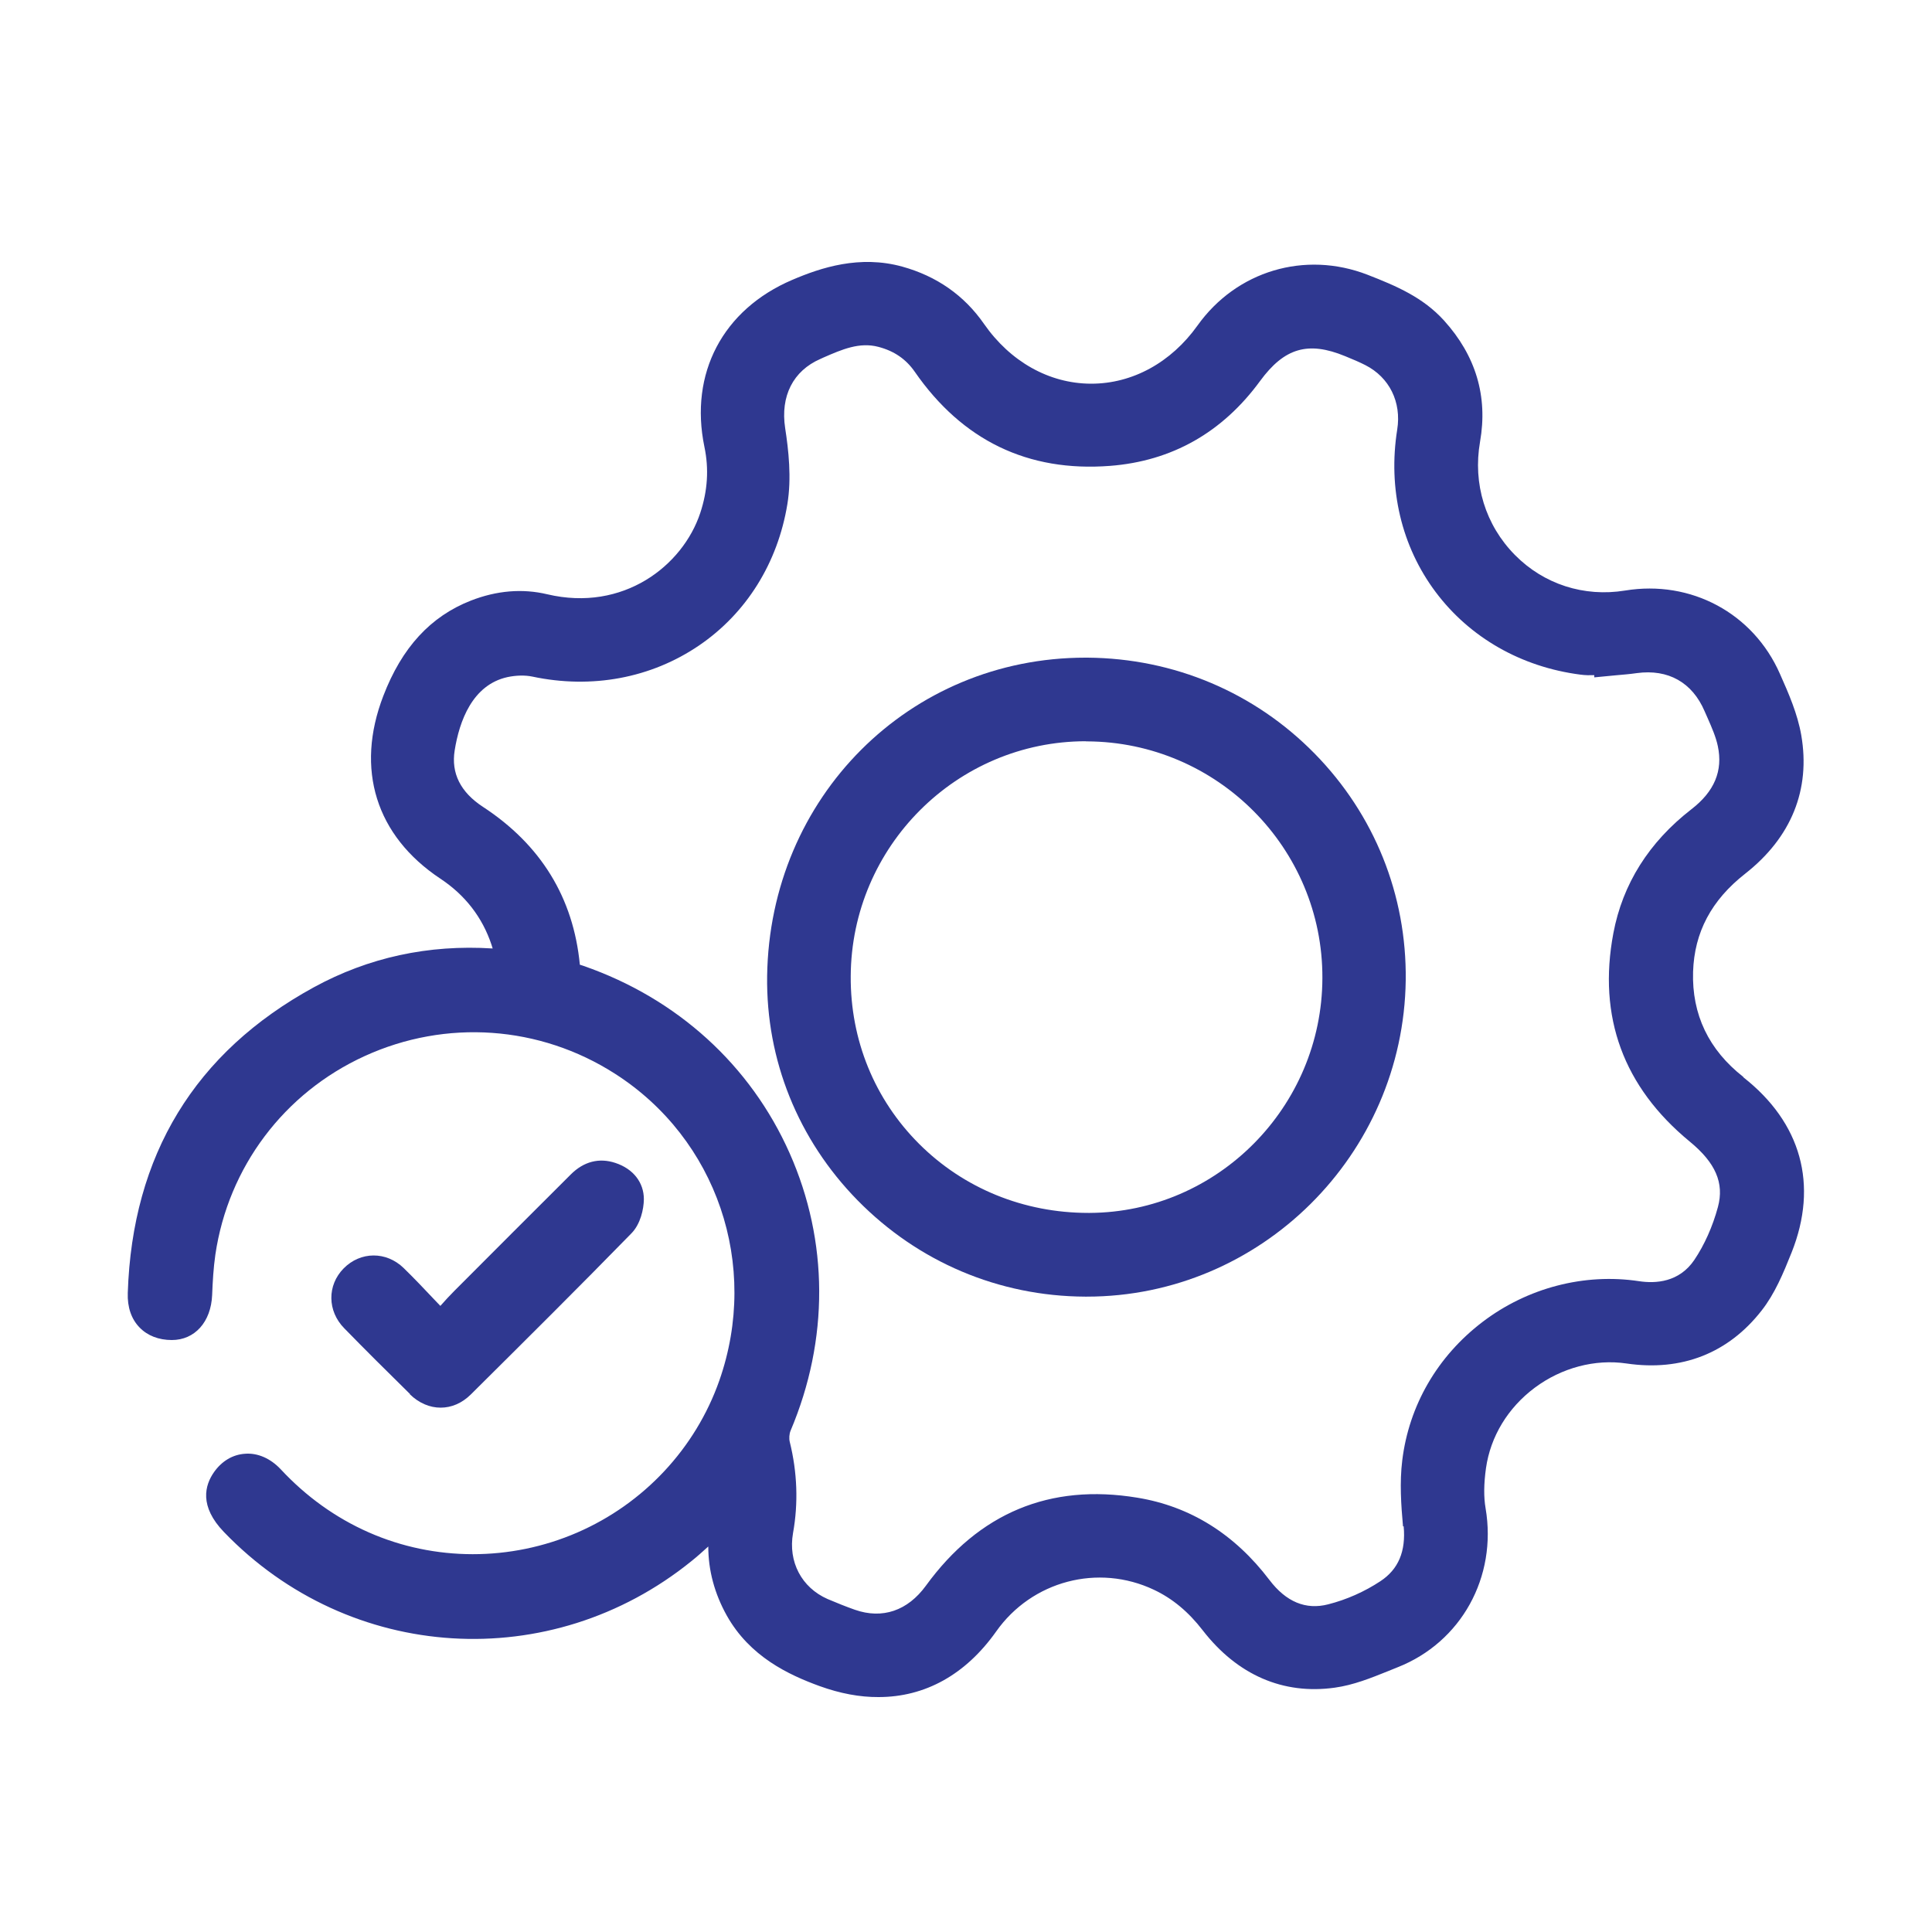
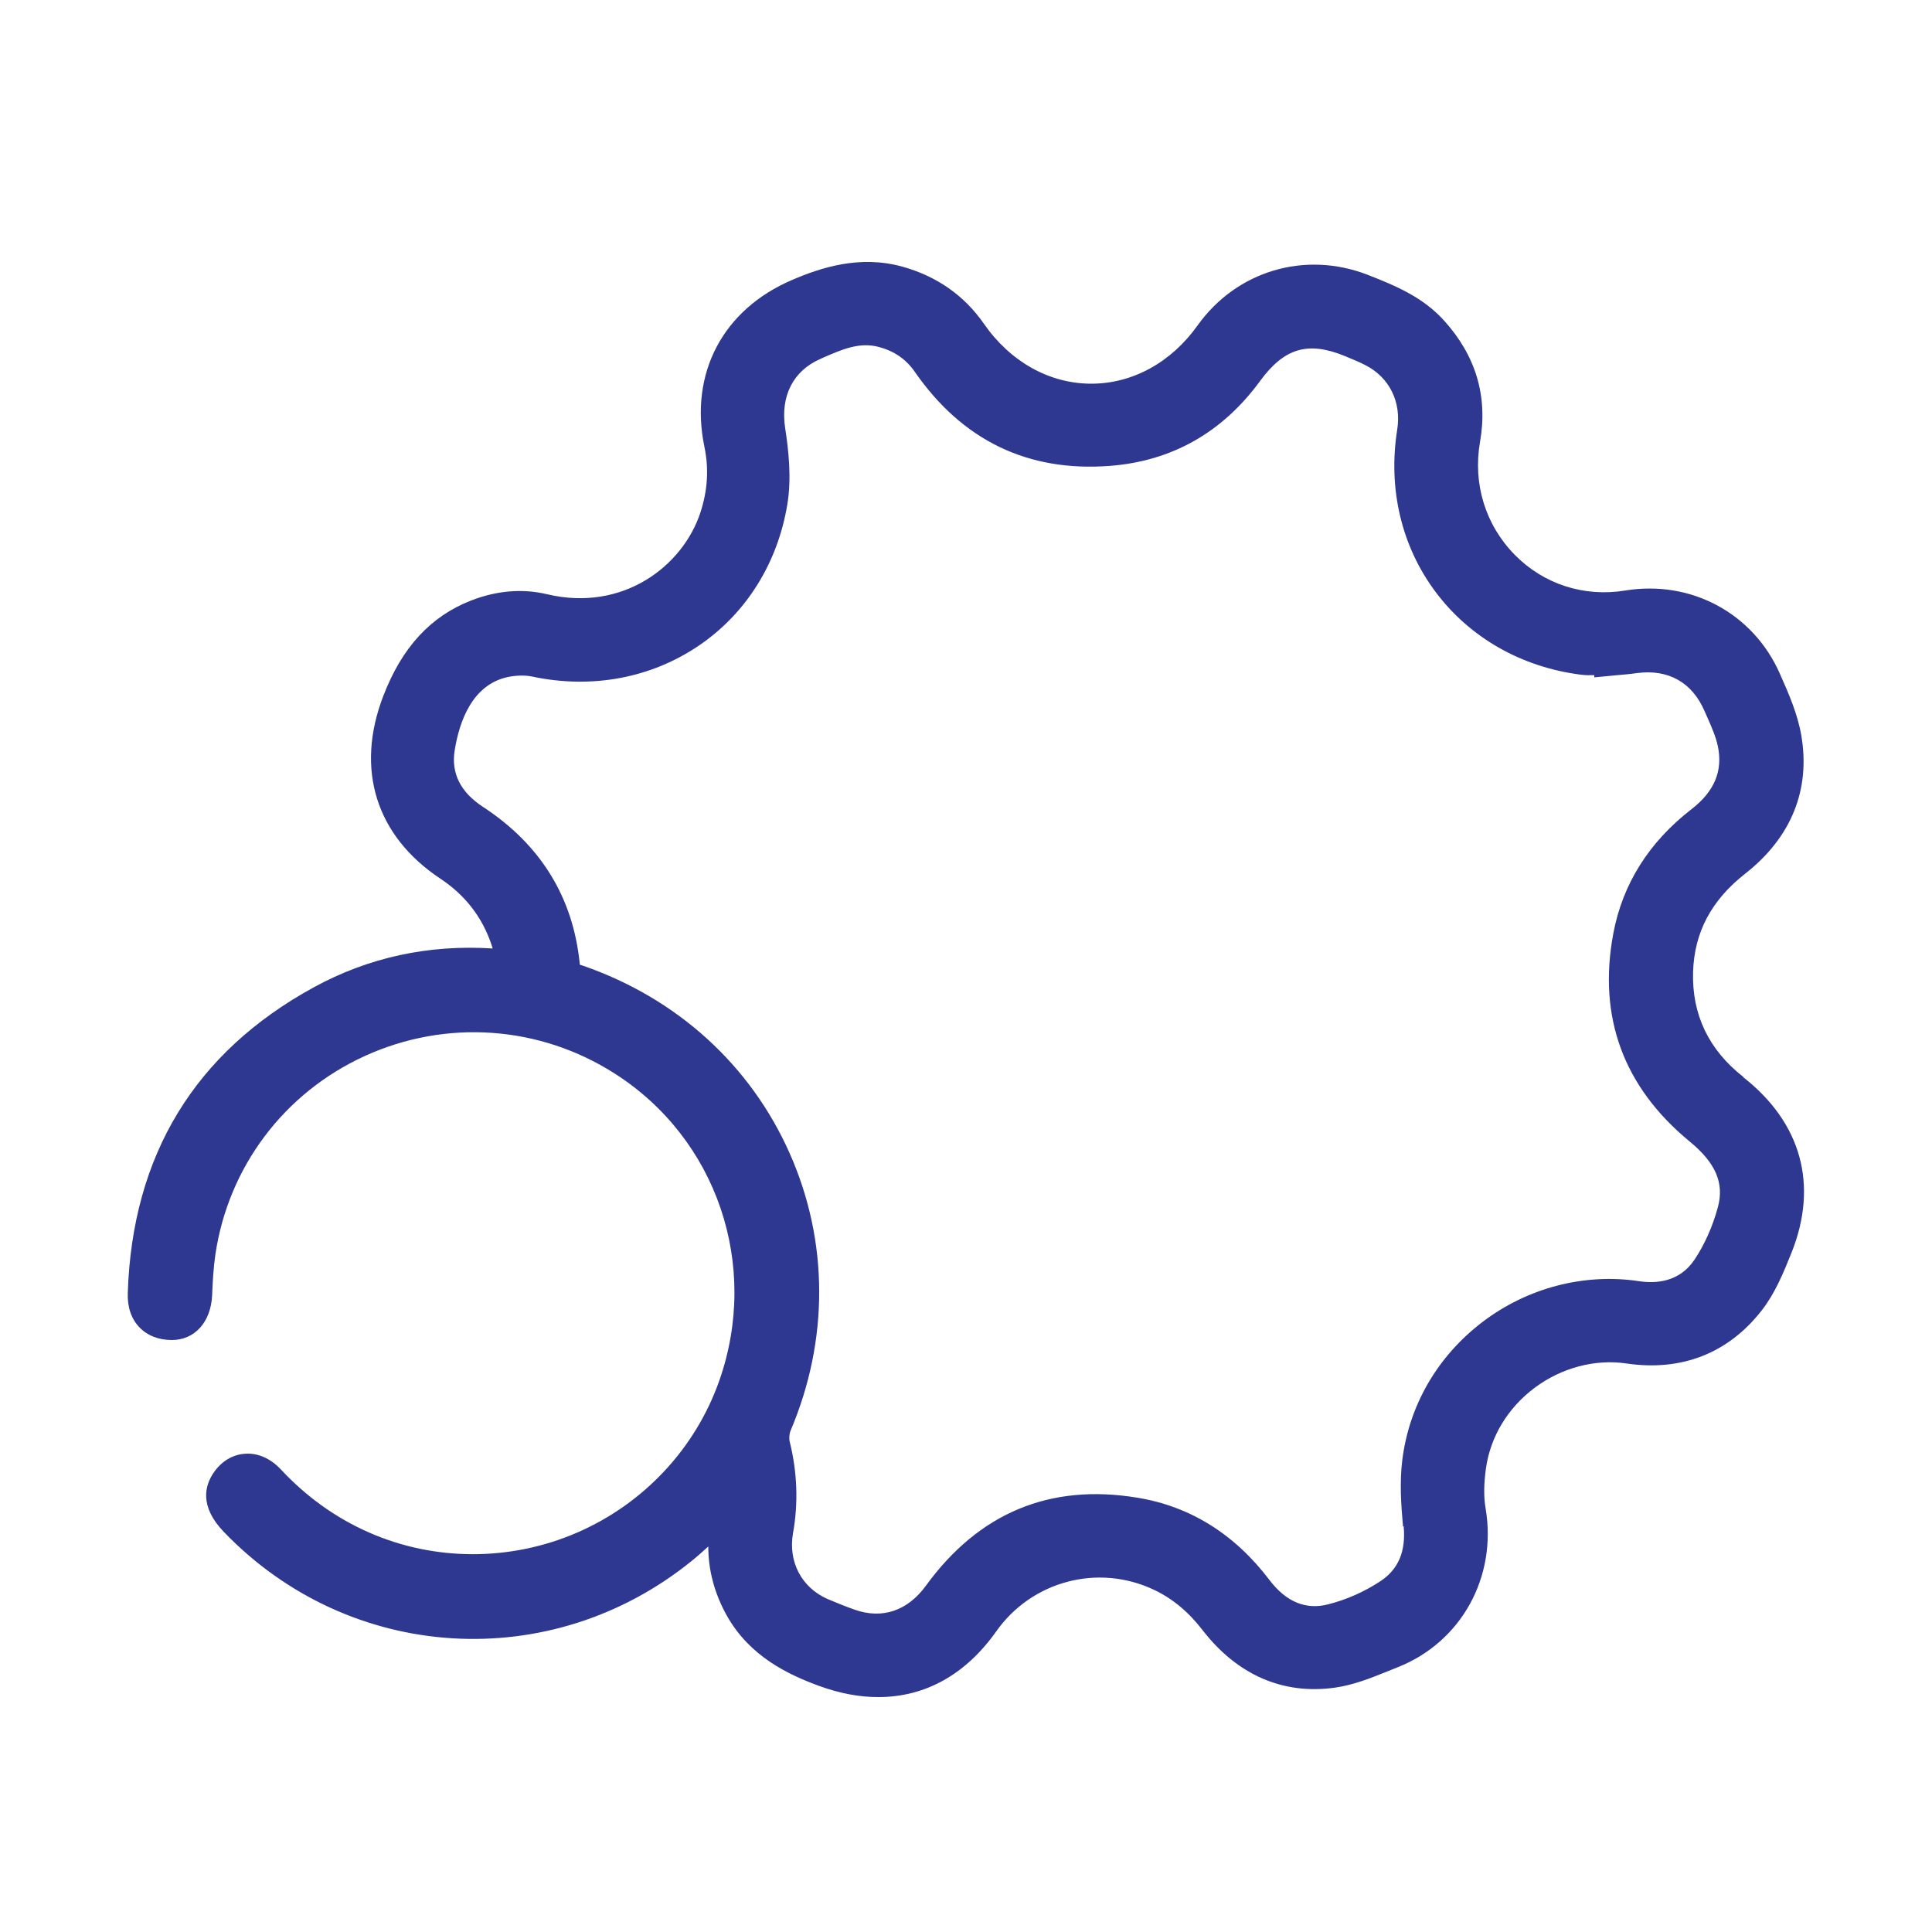
<svg xmlns="http://www.w3.org/2000/svg" id="Layer_1" data-name="Layer 1" viewBox="0 0 150 150">
  <defs>
    <style>
      .cls-1 {
        fill: #2f3890;
      }
    </style>
  </defs>
  <path class="cls-1" d="m135.36,83.62c-2.7-2.11-4.01-4.86-3.91-8.17.1-3.07,1.42-5.56,4.05-7.62,3.58-2.81,5.08-6.53,4.35-10.75-.29-1.66-.97-3.22-1.66-4.77-2.07-4.7-6.9-7.3-12.02-6.46-3.19.52-6.31-.49-8.55-2.76-2.29-2.32-3.28-5.52-2.71-8.79.62-3.53-.33-6.69-2.8-9.42-1.62-1.78-3.65-2.66-5.94-3.55-4.86-1.88-10.17-.3-13.2,3.95-2.05,2.87-5.05,4.51-8.24,4.51h-.06c-3.22-.02-6.23-1.71-8.27-4.64-1.54-2.22-3.68-3.71-6.35-4.45-3.3-.91-6.3.07-8.54,1.03-5.39,2.3-8,7.26-6.82,12.96.36,1.72.25,3.4-.32,5.13-1.36,4.11-5.98,7.71-11.88,6.32-1.93-.46-3.93-.29-5.93.49-3.14,1.23-5.36,3.65-6.8,7.4-2.19,5.69-.58,10.86,4.43,14.19,1.92,1.27,3.26,3,3.97,5.13.03.1.06.19.09.29-4.99-.32-9.65.7-13.88,3.01-9.24,5.05-14.1,13.03-14.45,23.73-.04,1.11.28,2.04.92,2.69.61.63,1.48.97,2.5.97h0c1.78,0,3.04-1.4,3.13-3.49.04-1.02.1-2.1.25-3.14,1-6.79,5.33-12.56,11.6-15.42,6.31-2.88,13.58-2.37,19.42,1.37,7.92,5.06,11.25,14.86,8.11,23.82-1.85,5.27-5.87,9.57-11.04,11.81-5.17,2.24-11.07,2.24-16.19-.02-2.56-1.13-4.86-2.78-6.83-4.9-.79-.84-1.79-1.28-2.77-1.2-.95.06-1.8.57-2.4,1.42-.72,1.02-1.17,2.65.77,4.66,9.76,10.14,25.37,11.1,36.3,2.25.45-.36.87-.74,1.3-1.13,0,1.86.49,3.66,1.43,5.35,1.79,3.2,4.8,4.61,7.22,5.49,1.58.57,3.11.86,4.57.85,3.6,0,6.75-1.73,9.13-5.09,2.77-3.93,7.92-5.29,12.25-3.24,1.44.68,2.68,1.71,3.79,3.15,2.69,3.47,6.24,5.01,10.25,4.45,1.45-.2,2.81-.75,4.13-1.28l.74-.3c4.94-1.94,7.75-7.01,6.84-12.35-.15-.87-.14-1.89.03-3.11.35-2.46,1.7-4.69,3.79-6.25,2.08-1.55,4.68-2.24,7.12-1.88,4.27.63,7.9-.79,10.49-4.11,1.02-1.3,1.68-2.88,2.33-4.51,2.09-5.25.75-10.08-3.76-13.61Zm-26.38,34.88c.18,1.95-.41,3.34-1.8,4.26-1.24.82-2.64,1.44-4.06,1.8-1.74.45-3.27-.19-4.56-1.89-2.71-3.57-6.16-5.72-10.26-6.39-6.78-1.12-12.3,1.18-16.41,6.83-1.42,1.95-3.38,2.62-5.52,1.87-.68-.24-1.38-.52-2.11-.83-2.03-.89-3.08-2.9-2.69-5.12.42-2.34.33-4.72-.25-7.07-.07-.27-.04-.64.06-.88,2.99-7.06,2.96-14.71-.07-21.54-3.04-6.85-8.73-12.02-16.01-14.55l-.12-.04s-.11-.04-.16-.05c-.5-5.2-3.03-9.32-7.53-12.26-1.74-1.14-2.47-2.61-2.19-4.37.36-2.27,1.37-5.1,4.1-5.7.66-.14,1.36-.16,1.93-.04,4.62.98,9.22.12,12.95-2.42,3.67-2.5,6.1-6.4,6.85-10.96.34-2.04.09-4.23-.17-5.91-.38-2.49.62-4.45,2.73-5.37l.24-.11c1.44-.63,2.8-1.22,4.27-.83,1.22.32,2.14.95,2.82,1.93,3.7,5.34,8.79,7.8,15.16,7.31,4.8-.37,8.73-2.59,11.66-6.6,1.88-2.56,3.72-3.1,6.59-1.92l.12.05c.49.2.99.41,1.46.65,1.86.95,2.81,2.86,2.47,5-.73,4.59.33,9.07,2.98,12.61,2.65,3.54,6.65,5.83,11.26,6.42.37.05.72.05,1.06.04v.17s1.67-.16,1.67-.16c.55-.05,1.09-.09,1.63-.17,2.44-.33,4.31.72,5.27,2.97l.23.52c.33.75.64,1.46.79,2.17.41,1.92-.26,3.53-2.05,4.91-3.3,2.56-5.34,5.8-6.06,9.63-1.22,6.49.78,11.93,5.93,16.17,2.01,1.65,2.69,3.22,2.19,5.08-.41,1.52-1.05,2.95-1.84,4.12-1.17,1.72-2.98,1.84-4.29,1.64-4.23-.64-8.66.51-12.14,3.16-3.51,2.67-5.72,6.49-6.24,10.76-.21,1.7-.09,3.47.06,5.12Z" />
-   <path class="cls-1" d="m31.82,108.25c.71.69,1.55,1.04,2.39,1.04s1.65-.34,2.34-1.02c4.26-4.23,8.42-8.36,12.48-12.52.7-.72.95-1.87.96-2.64,0-1.3-.82-2.36-2.21-2.82-1.26-.42-2.46-.11-3.46.89-3.02,3.01-6.04,6.03-9.05,9.05-.36.36-.71.74-1.08,1.16-.15-.16-.31-.32-.46-.48-.81-.86-1.58-1.67-2.39-2.46-1.35-1.31-3.35-1.3-4.66.03-1.29,1.31-1.27,3.31.05,4.65,1.61,1.65,3.29,3.32,5.11,5.11Z" />
-   <path class="cls-1" d="m102.07,58.51c-4.66-4.75-10.92-7.4-17.64-7.45h0c-.05,0-.1,0-.16,0-13.67,0-24.51,10.83-24.71,24.72-.09,6.51,2.4,12.7,7.02,17.41,4.7,4.79,10.97,7.45,17.67,7.48h.13c13.49,0,24.58-11,24.76-24.57.08-6.6-2.42-12.85-7.07-17.59Zm-17.76-.95h.08c10.11.04,18.32,8.29,18.28,18.38-.03,10-8.14,18.18-18.07,18.23-.03,0-.06,0-.1,0-5.02,0-9.69-1.91-13.15-5.37-3.45-3.45-5.33-8.06-5.3-13,.05-10.08,8.24-18.25,18.26-18.25Z" />
</svg>